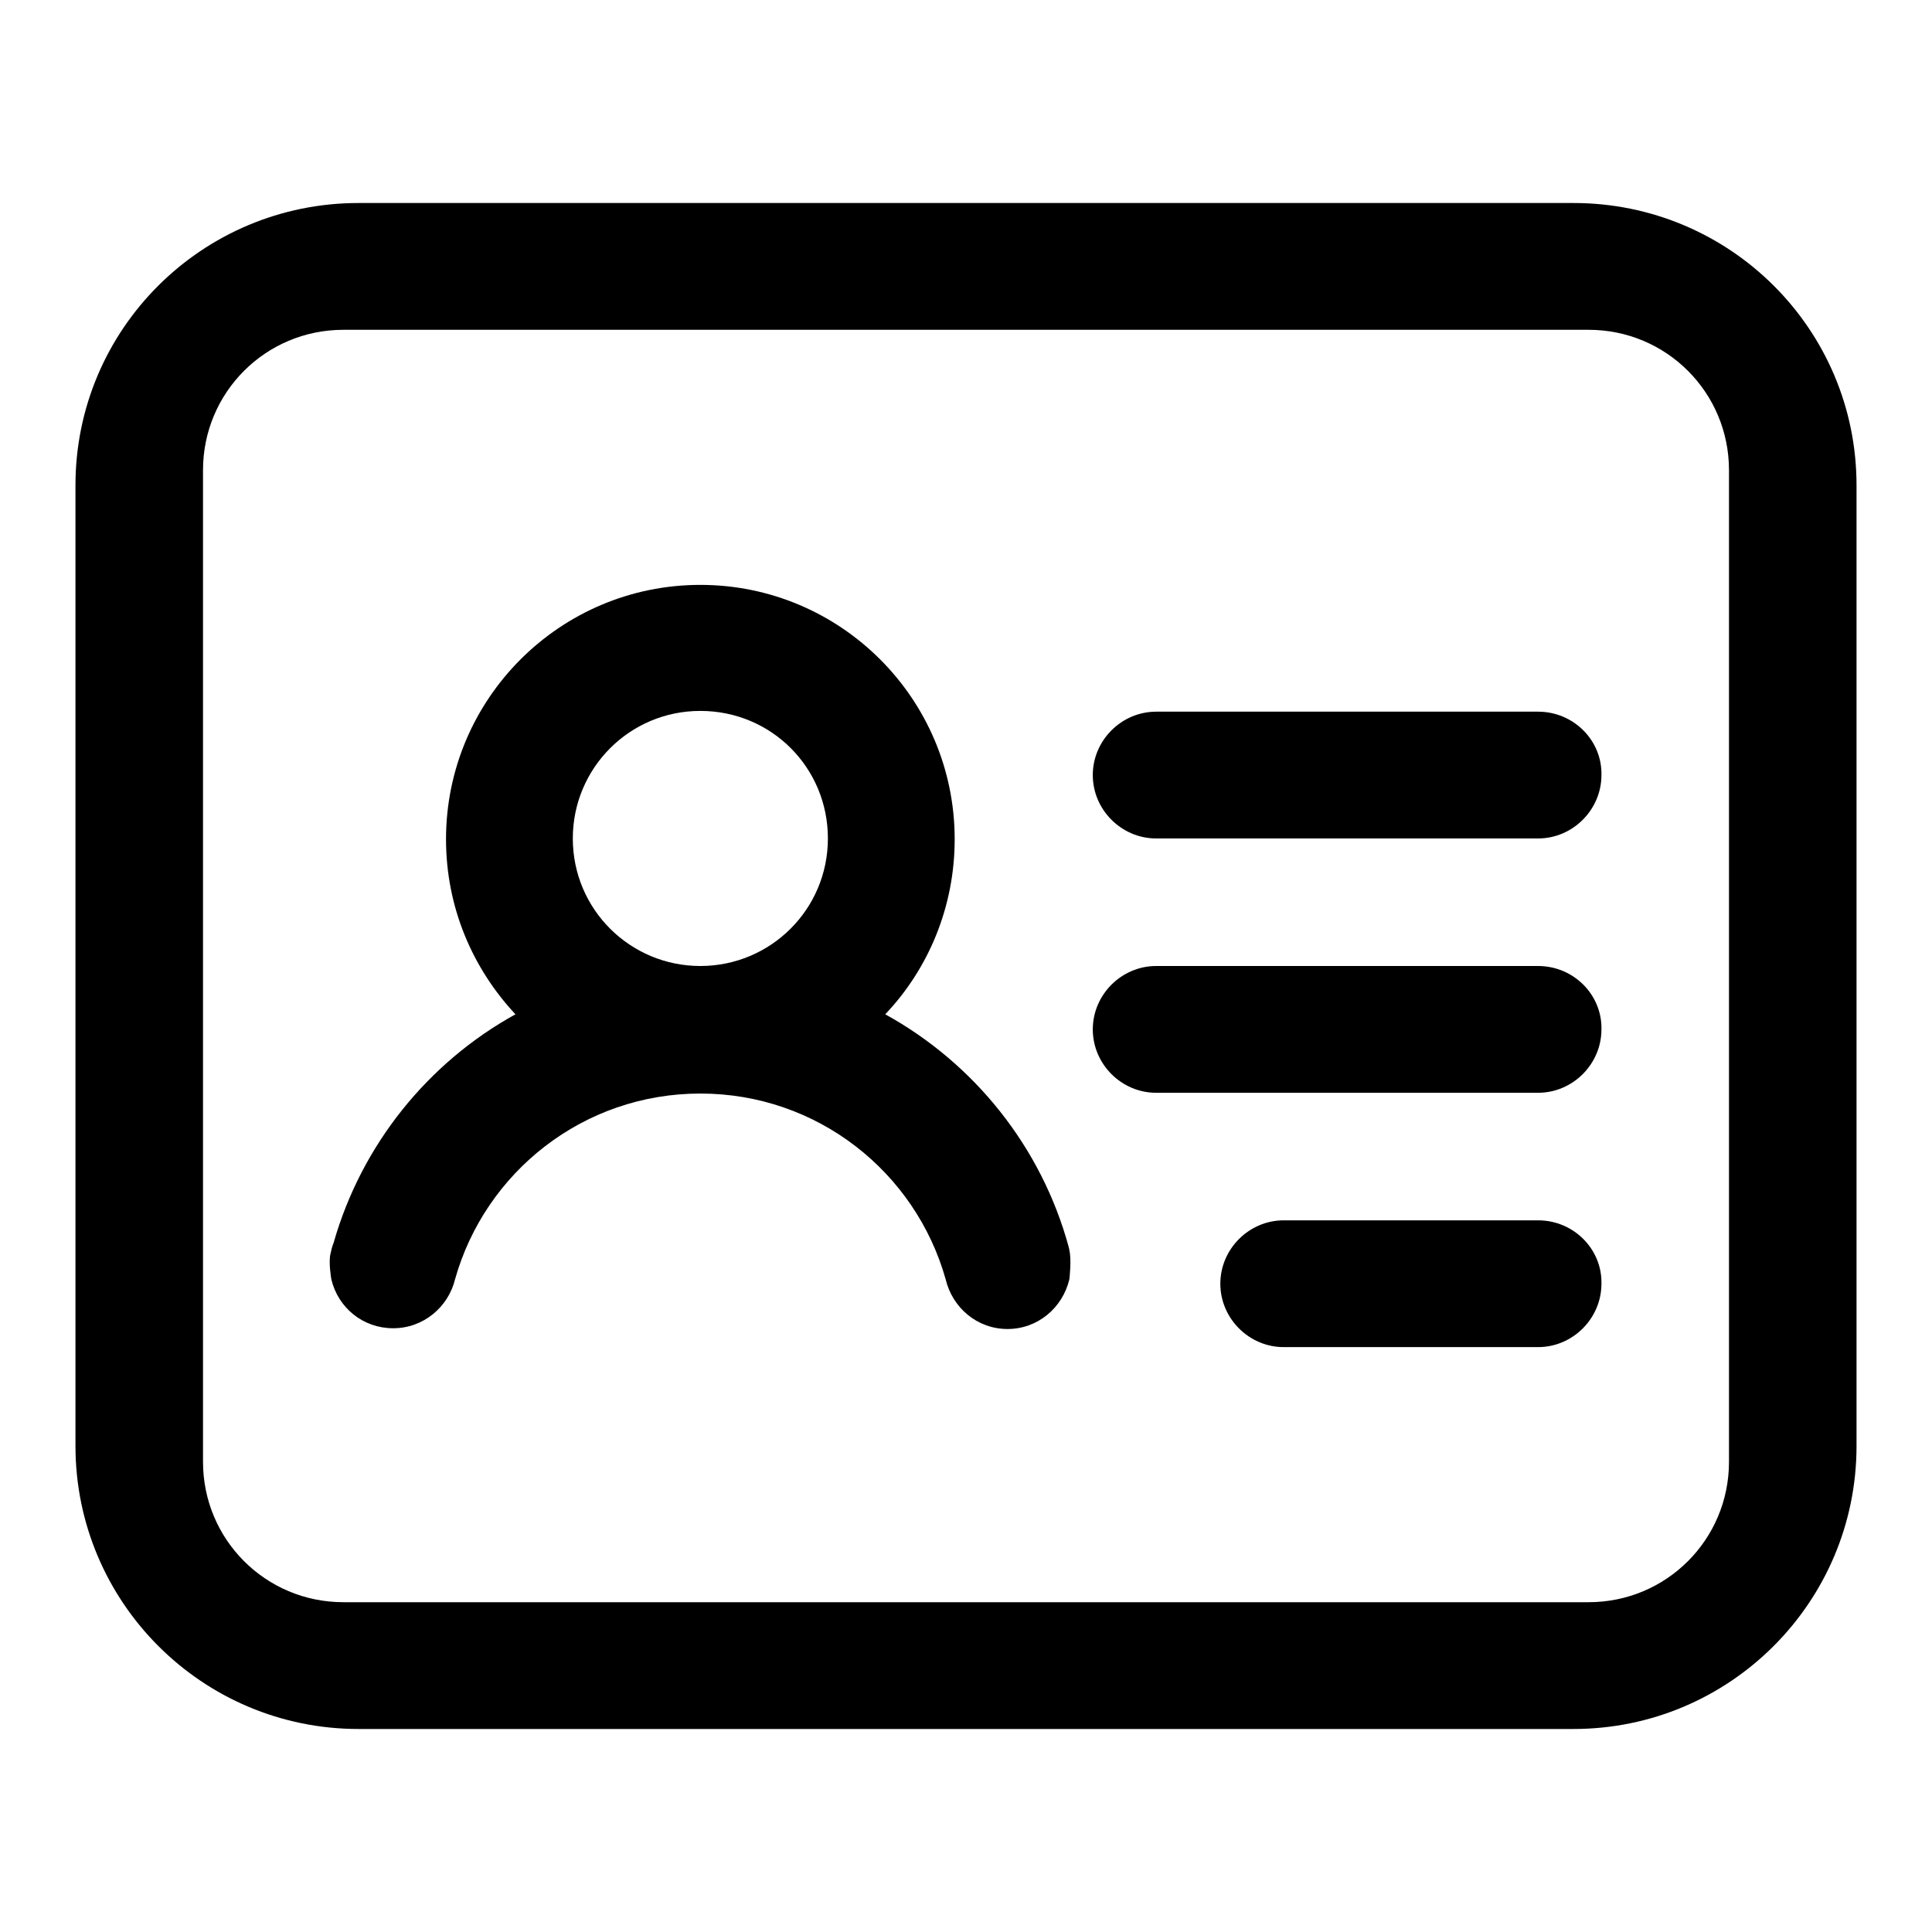
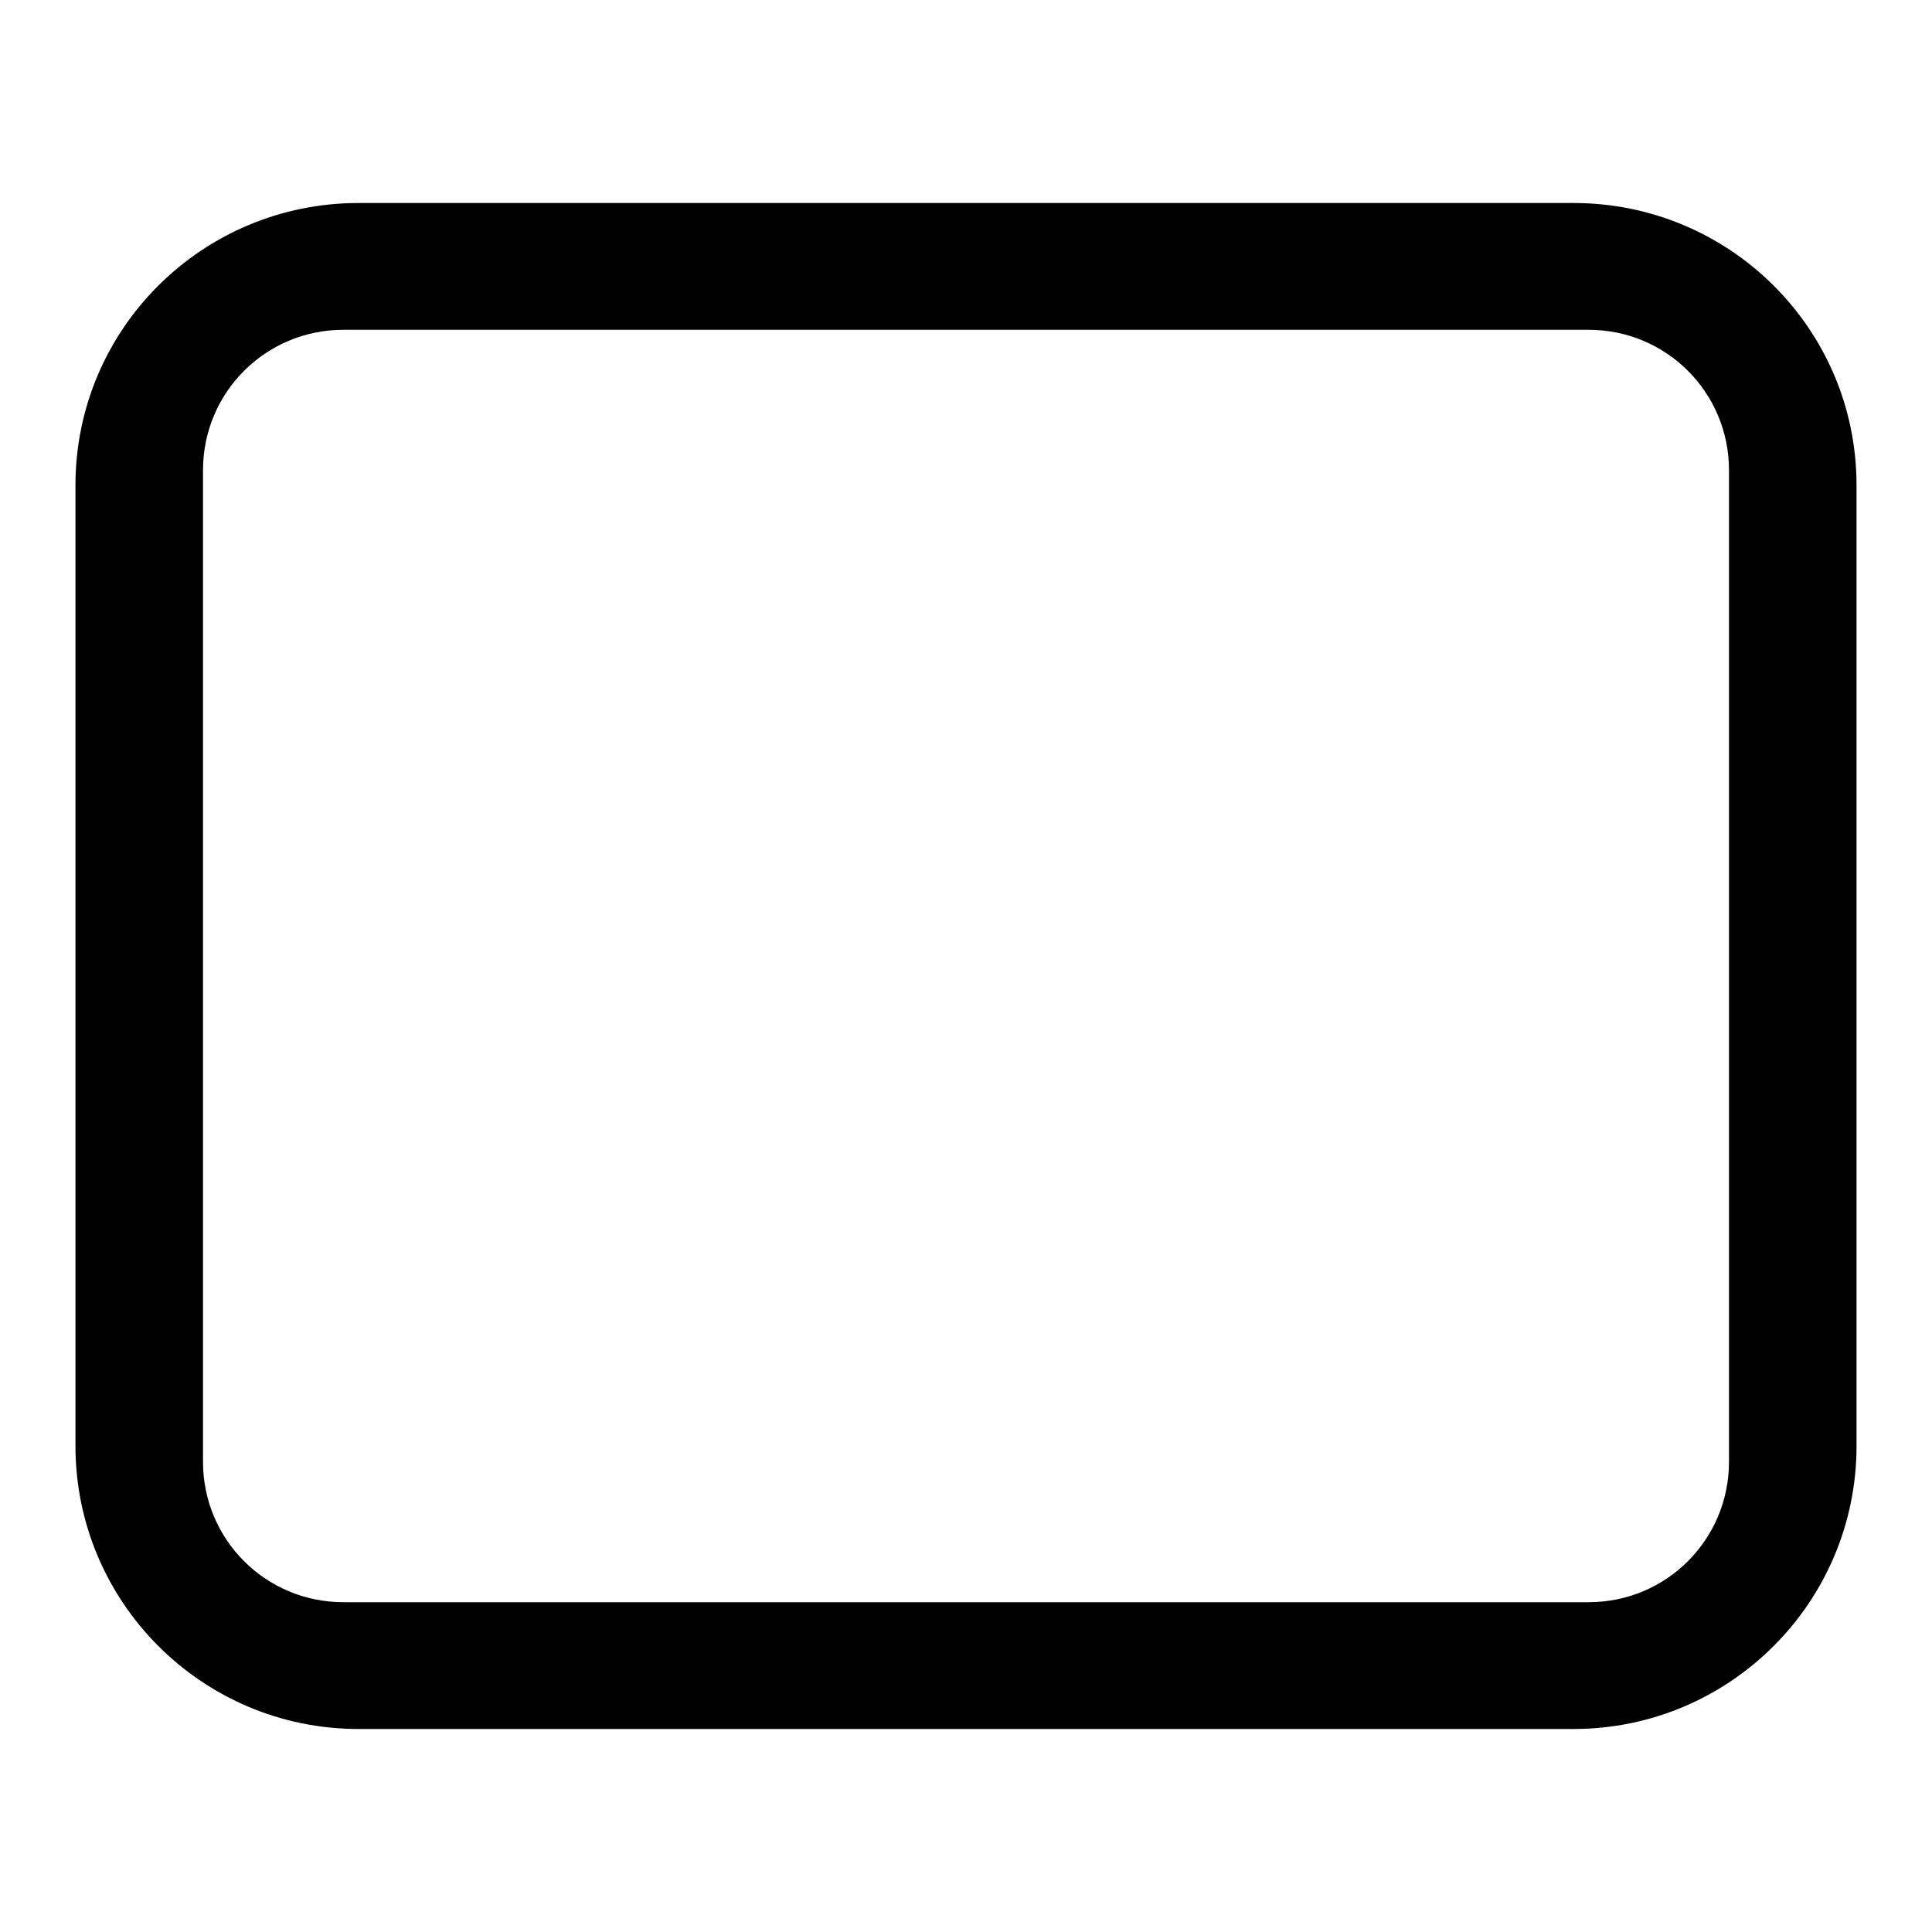
<svg xmlns="http://www.w3.org/2000/svg" version="1.1" x="0px" y="0px" viewBox="0 0 256 256" enable-background="new 0 0 256 256" xml:space="preserve">
  <g>
    <g>
      <path fill="#000000" d="M208.5,26.9h-161C26.8,26.9,10,43.6,10,64.3v127.3c0,20.7,16.8,37.5,37.5,37.5h161c20.7,0,37.5-16.8,37.5-37.5V64.3C246,43.6,229.2,26.9,208.5,26.9z M229.1,193.7c0,10.3-8.3,18.6-18.6,18.6h-165c-10.3,0-18.6-8.3-18.6-18.6V62.3c0-10.3,8.3-18.6,18.6-18.6h165c10.3,0,18.6,8.3,18.6,18.6V193.7z" />
-       <path fill="#000000" d="M141.6,165.2c-3.6-13.2-12.5-24.3-24.3-30.8c5.7-6,9.2-14.2,9.2-23.2c0-18.6-15.1-33.7-33.7-33.7s-33.7,15.1-33.7,33.7c0,9,3.5,17.1,9.2,23.2c-11.6,6.4-20.4,17.3-24.1,30.3c-0.2,0.5-0.3,0.9-0.4,1.4c-0.3,1.1,0.1,3.4,0.1,3.4c0.9,3.8,4.2,6.5,8.2,6.5c4,0,7.3-2.8,8.2-6.5h0c4-14.2,17-24.6,32.5-24.6c15.5,0,28.5,10.4,32.5,24.6h0c0.9,3.8,4.2,6.6,8.2,6.6c4,0,7.3-2.8,8.2-6.6c0,0,0.3-2.6,0-3.8C141.7,165.5,141.6,165.3,141.6,165.2z M92.8,128c-9.3,0-16.9-7.5-16.9-16.9c0-9.3,7.5-16.9,16.9-16.9s16.9,7.5,16.9,16.9C109.7,120.5,102.1,128,92.8,128z" />
-       <path fill="#000000" d="M203.8,94.3h-50.6c-4.6,0-8.4,3.8-8.4,8.4c0,4.6,3.8,8.4,8.4,8.4h50.6c4.6,0,8.4-3.8,8.4-8.4C212.3,98.1,208.5,94.3,203.8,94.3z" />
-       <path fill="#000000" d="M203.8,128h-50.6c-4.6,0-8.4,3.8-8.4,8.4c0,4.6,3.8,8.4,8.4,8.4h50.6c4.6,0,8.4-3.8,8.4-8.4C212.3,131.8,208.5,128,203.8,128z" />
-       <path fill="#000000" d="M203.8,161.7h-33.7c-4.6,0-8.4,3.8-8.4,8.4c0,4.6,3.8,8.4,8.4,8.4h33.7c4.6,0,8.4-3.8,8.4-8.4C212.3,165.5,208.5,161.7,203.8,161.7z" />
    </g>
  </g>
</svg>